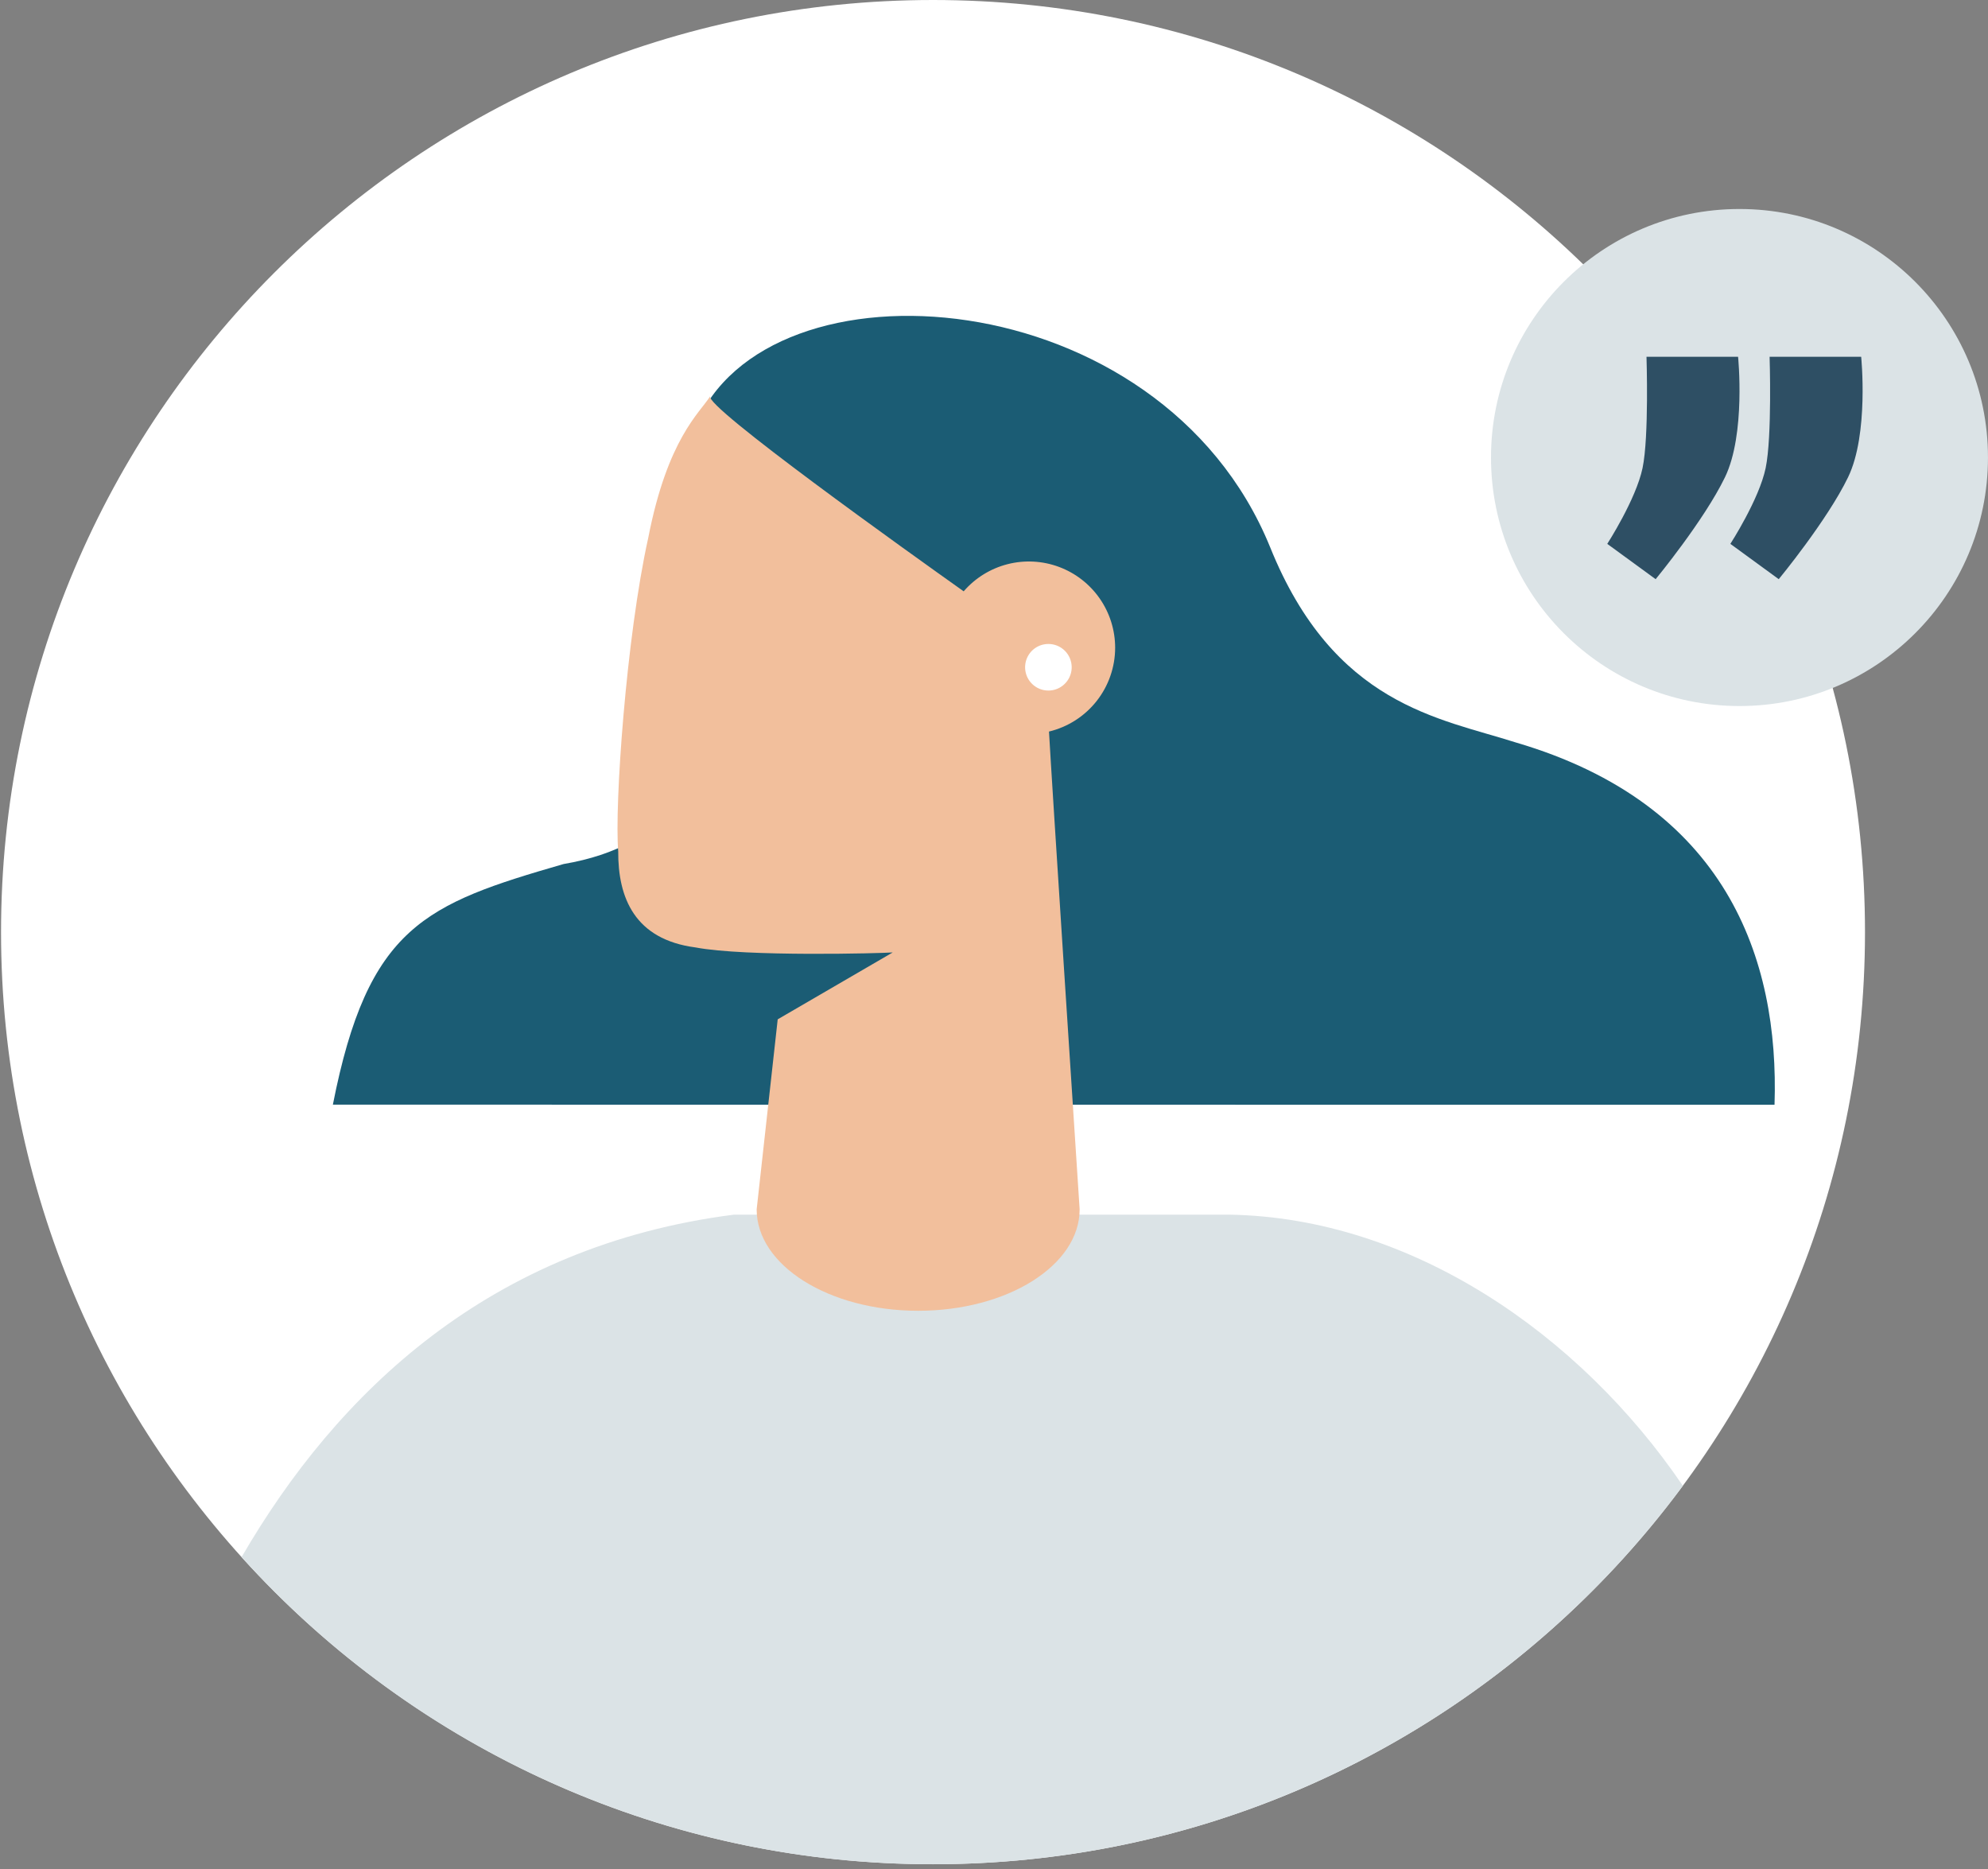
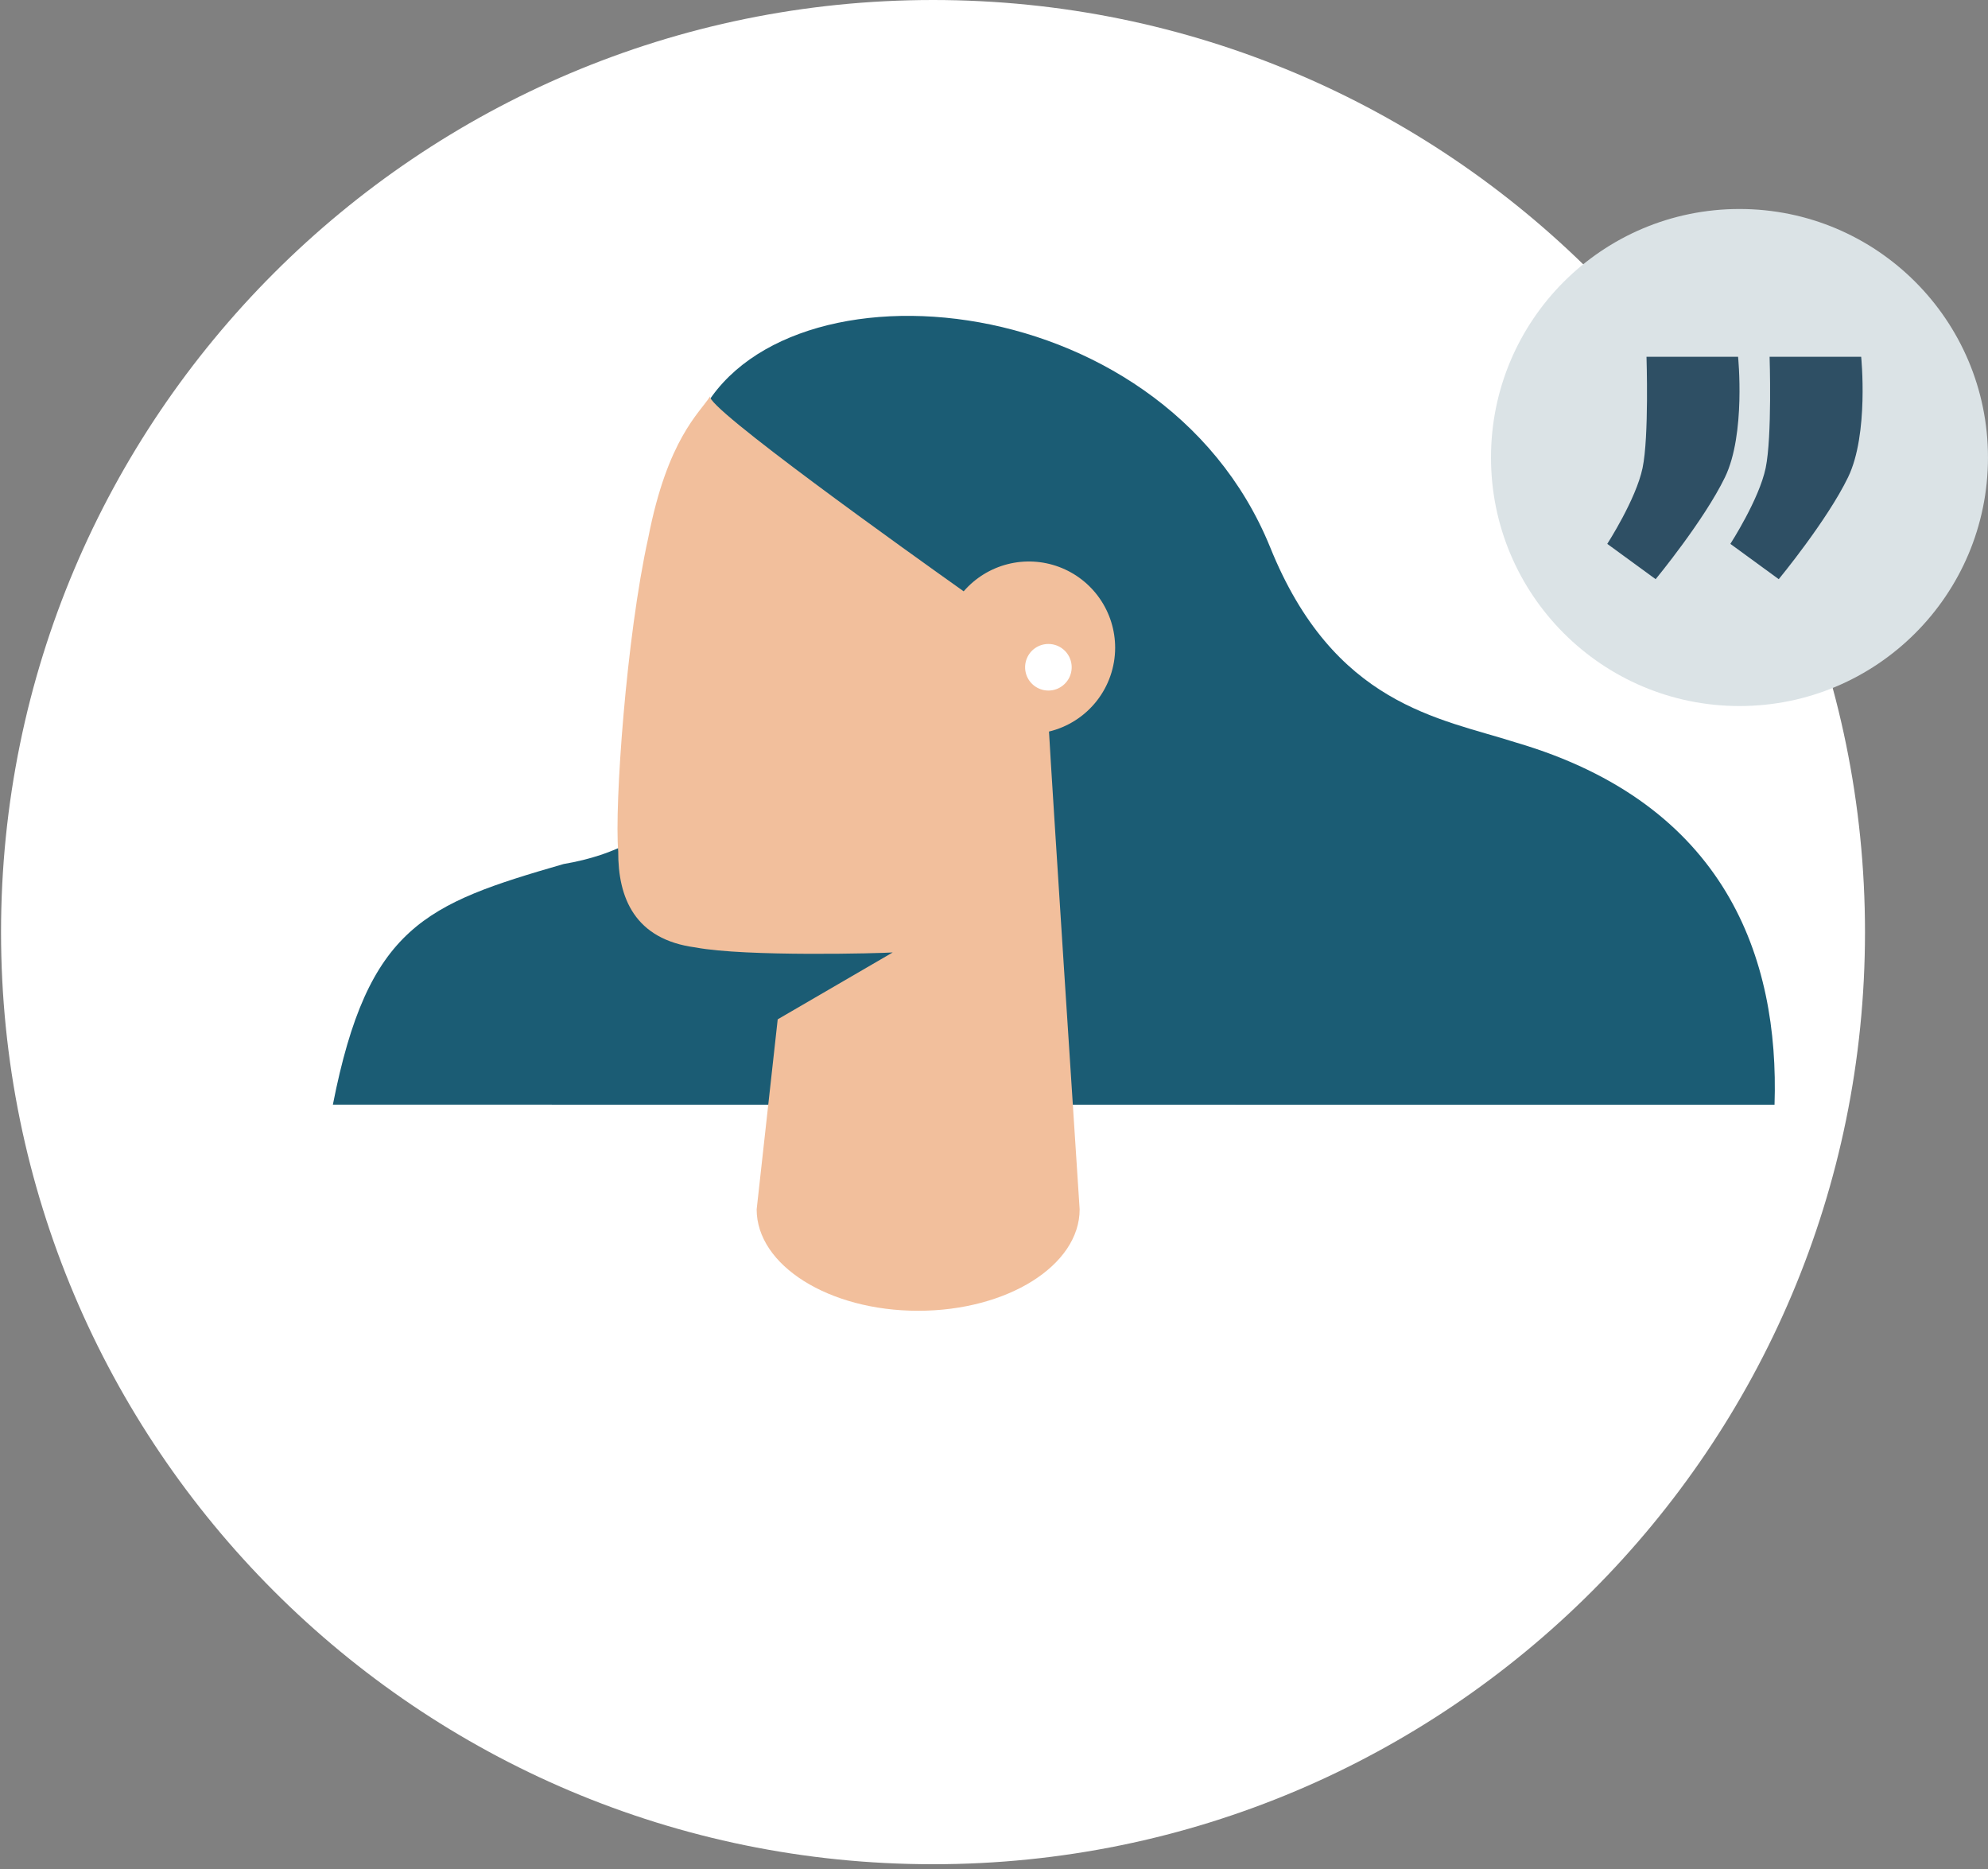
<svg xmlns="http://www.w3.org/2000/svg" width="284" height="267" viewBox="0 0 284 267" fill="none">
  <rect x="0" y="0" width="284" height="267" fill="#808080" stroke="none" />
  <path d="M133.288 266.279C206.819 266.279 266.428 206.671 266.428 133.14C266.428 59.609 206.819 0 133.288 0C59.757 0 0.148 59.609 0.148 133.14C0.148 206.671 59.757 266.279 133.288 266.279Z" fill="white" />
  <path d="M253.504 157.8C254.202 136.859 246.562 114.86 216.555 106.053C205.631 102.563 190.546 100.744 181.437 78.132C165.778 39.741 109.37 35.983 99.338 60.887C99.687 85.469 111.278 118.171 80.515 123.414C60.738 129.126 52.563 132.306 47.553 157.784L253.504 157.8Z" fill="#1B5C74" />
-   <path d="M240.408 212.222C225.641 190.506 201.552 173.939 175.648 173.497H104.841C69.967 177.953 48.154 198.897 34.512 222.409C46.981 236.239 62.219 247.292 79.237 254.85C96.255 262.409 114.672 266.304 133.293 266.283C177.21 266.283 216.16 245.017 240.408 212.222Z" fill="#DBE3E6" />
  <path d="M159.307 92.536C159.31 90.022 158.544 87.567 157.111 85.501C155.679 83.436 153.649 81.857 151.294 80.978C148.938 80.1 146.37 79.963 143.935 80.585C141.499 81.208 139.312 82.561 137.668 84.462C129.912 78.956 100.464 57.937 101.464 56.592C99.94 58.996 95.36 62.665 92.607 76.819C89.454 91.024 87.767 115.121 88.318 121.609C88.279 128.201 90.645 134.192 99.37 135.329C106.494 136.686 126.027 136.162 127.531 136.042L111.101 145.597L108.095 172.742C108.095 180.743 118.422 187.226 131.165 187.226C143.908 187.226 154.234 180.743 154.234 172.742C153.602 163.098 150.232 111.348 149.856 104.492C152.544 103.846 154.936 102.317 156.65 100.149C158.364 97.981 159.3 95.3 159.307 92.536Z" fill="#F2BF9C" />
  <path d="M153.098 95.304C153.099 95.962 152.904 96.606 152.539 97.153C152.174 97.701 151.654 98.128 151.047 98.381C150.439 98.633 149.77 98.699 149.124 98.572C148.478 98.444 147.885 98.127 147.419 97.662C146.954 97.197 146.636 96.604 146.508 95.958C146.379 95.313 146.445 94.644 146.696 94.035C146.948 93.427 147.374 92.907 147.922 92.541C148.469 92.176 149.112 91.981 149.771 91.981C150.207 91.98 150.64 92.066 151.044 92.232C151.447 92.399 151.814 92.644 152.123 92.953C152.432 93.261 152.677 93.628 152.844 94.031C153.012 94.435 153.098 94.867 153.098 95.304Z" fill="white" />
  <g clip-path="url(#clip0_452_1088)">
    <path d="M248.498 100.848C268.104 100.848 283.997 84.955 283.997 65.35C283.997 45.745 268.104 29.852 248.498 29.852C228.893 29.852 213 45.745 213 65.35C213 84.955 228.893 100.848 248.498 100.848Z" fill="#DBE3E6" />
    <path d="M252.8 50.964H265.882C265.882 50.964 267.001 61.988 264.01 68.169C261.019 74.349 254.107 82.727 254.107 82.727L247.195 77.684C247.195 77.684 251.305 71.332 252.238 66.845C253.171 62.359 252.8 50.964 252.8 50.964Z" fill="#2E4F64" />
    <path d="M235.214 50.964H248.297C248.297 50.964 249.415 61.988 246.424 68.169C243.433 74.349 236.521 82.727 236.521 82.727L229.609 77.684C229.609 77.684 233.715 71.332 234.652 66.845C235.588 62.359 235.214 50.964 235.214 50.964Z" fill="#2E4F64" />
  </g>
  <defs>
    <clipPath id="clip0_452_1088">
      <rect width="71" height="71" fill="white" transform="translate(213 29.852)" />
    </clipPath>
  </defs>
</svg>